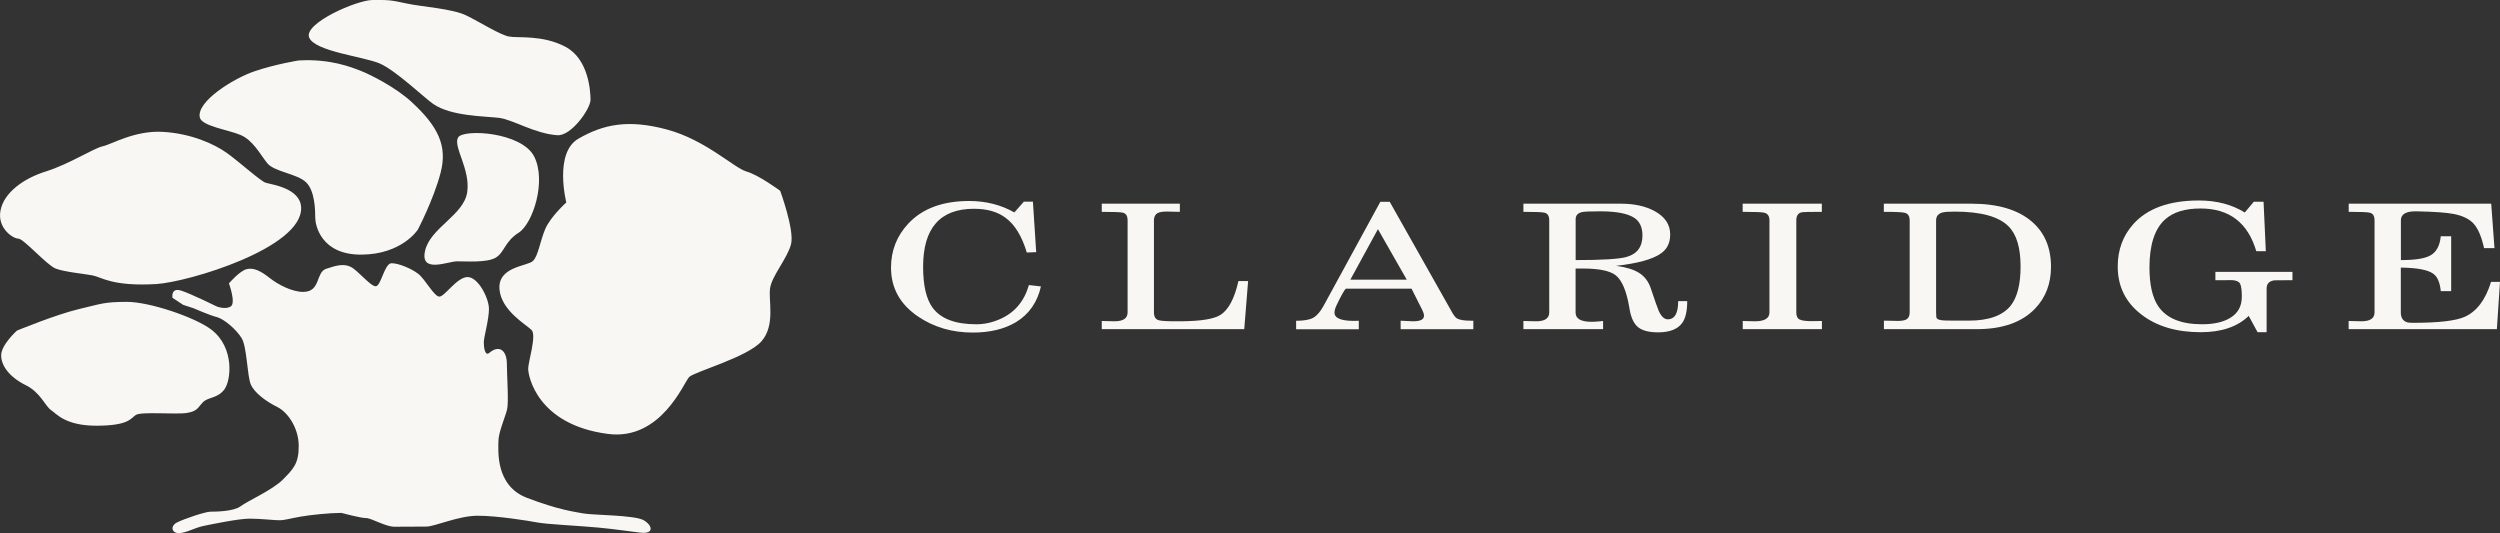
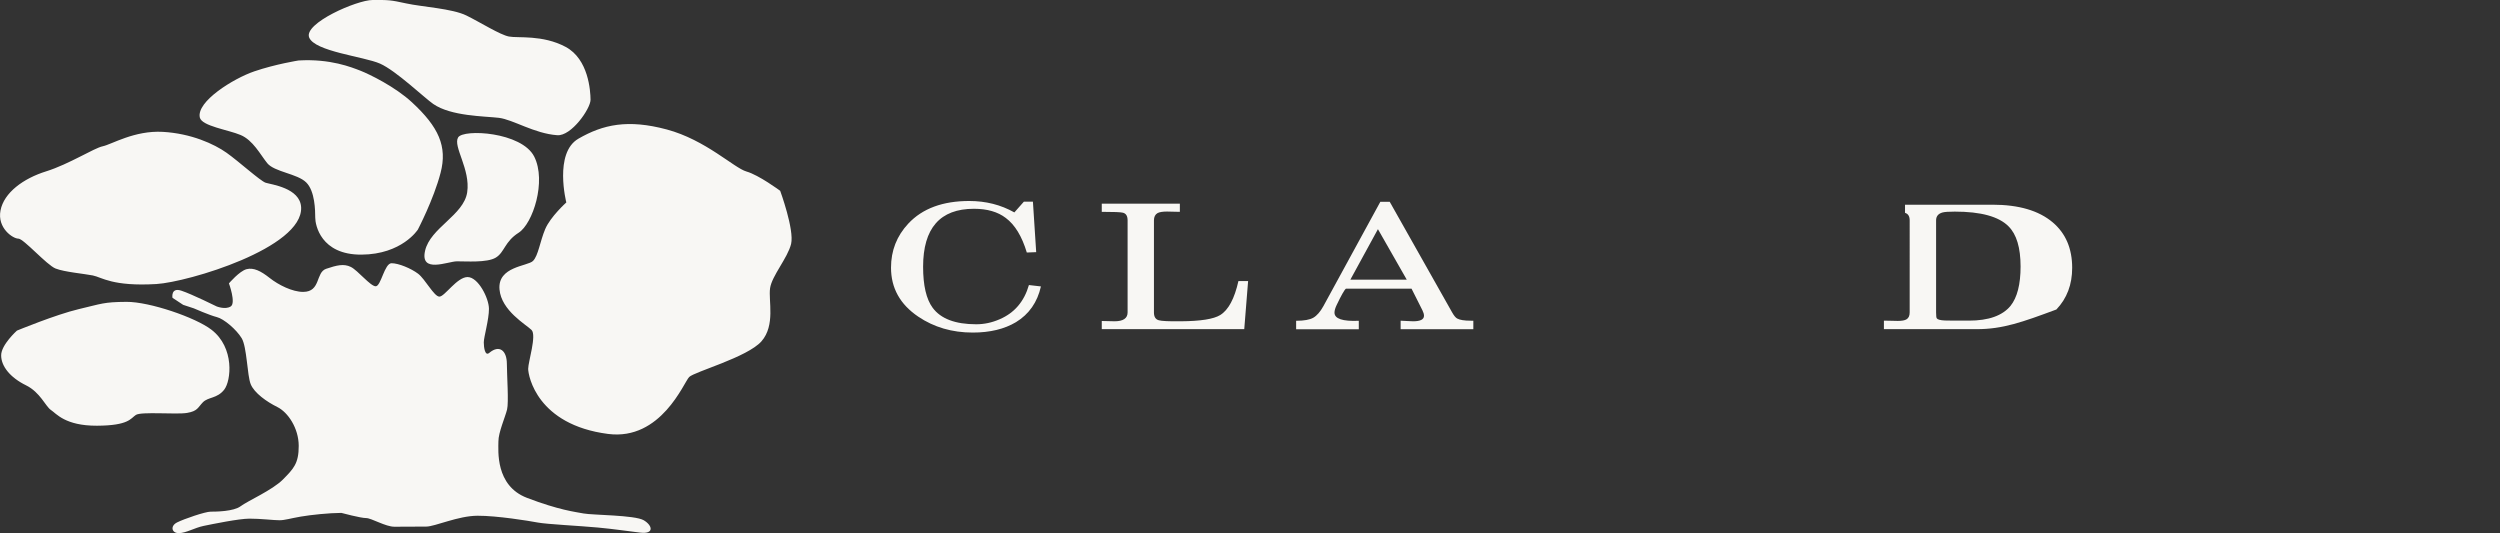
<svg xmlns="http://www.w3.org/2000/svg" id="Layer_1" x="0px" y="0px" viewBox="0 0 3435.4 732.6" style="enable-background:new 0 0 3435.4 732.6;" xml:space="preserve">
  <rect x="0" y="0" width="3435.4" height="732.6" fill="#333333" stroke="none" />
  <style type="text/css">
	.st0{fill:#F8F7F4;}
</style>
  <g>
    <path class="st0" d="M245.7,732.6c9.7,0,21.9-7.4,34-9.9c12.2-2.5,48.6-10,63.1-10c14.6-0.1,34,2.3,41.3,2.2c7.3,0,14.6-2.5,29.1-5   c14.6-2.5,38.9-5,55.9-5.1c0,0,26.8,7.2,34,7.1c7.3,0,26.8,12,39,11.9c12.1,0,31.6-0.1,43.7-0.2c12.1-0.1,43.7-14.8,70.4-14.9   c26.7-0.1,70.5,7,82.6,9.3c12.2,2.4,58.4,4.6,82.7,6.9c24.3,2.3,38.9,4.7,58.3,7c19.5,2.3,17-9.8,4.8-17c-12.2-7.2-70.5-7-82.6-9.3   c-12.1-2.3-34-4.7-77.9-21.5c-43.8-16.8-39.2-65.4-39.2-77.6c-0.1-12.1,9.6-34.1,11.9-43.8c2.4-9.7-0.2-46.2-0.3-63.2   c-0.1-17-9.8-26.7-24.3-14.5c-5.6,4.7-7.4-7.3-7.4-14.5c0-7.3,7.2-31.6,7.1-46.2c-0.1-14.6-14.8-43.6-29.4-43.6   c-14.6,0.1-31.4,26.9-38.7,26.9c-7.3,0-19.6-24.2-29.3-31.5c-9.7-7.3-26.8-14.4-36.5-14.4c-9.7,0.1-14.4,31.6-21.7,31.7   c-7.3,0-24.4-21.7-34.2-26.6c-9.8-4.8-19.4-2.3-34,2.6c-14.5,5-7.1,31.6-31.4,31.7c-14.8,0.1-34.1-9.6-46.2-19.2   c-12.2-9.6-22-14.5-31.7-12c-9.7,2.5-24.2,19.5-24.2,19.5s9.8,26.7,2.6,31.6c-7.3,4.9-19.4,0.1-19.4,0.1s-34.1-16.9-48.7-21.7   c-14.6-4.8-12.1,9.8-12.1,9.8l14.7,9.7l14.6,4.8c0,0,21.9,9.6,31.6,12c9.7,2.4,26.8,16.9,34.2,29c7.3,12.1,7.5,51,12.4,63.2   c4.9,12.1,22,24.2,36.6,31.4c14.6,7.2,29.3,29,29.4,53.3c0.1,24.3-7.2,31.6-21.7,46.3c-14.5,14.6-48.4,29.4-58.1,36.7   c-9.7,7.3-34,7.5-41.3,7.5c-7.3,0-36.4,9.9-46.1,14.8C233.5,722.9,236,732.7,245.7,732.6 M642,264.2c-4.7,31.6-50.8,48.8-57.9,80.5   c-7.1,31.6,31.6,14.4,43.8,14.4c12.2-0.1,41.3,2.2,53.4-5.1c12.1-7.3,12-21.9,31.4-34.2c19.4-12.3,38.5-70.7,21.4-104.6   c-17.1-33.9-97.4-38.4-104.6-26.3C622.2,201.2,646.7,232.6,642,264.2 M1.6,488.4c0,14.6,12,30.2,34.2,41.1   c19.5,9.6,26.8,29,34.2,33.9c7.3,4.8,19.5,21.8,63.3,21.6c43.7-0.2,46.1-10,53.4-14.8c7.3-4.9,55.9-0.3,70.4-2.8   c14.6-2.5,14.6-7.3,21.8-14.7c7.3-7.3,19.4-4.9,29.1-17.1c9.7-12.2,14.6-57.9-17.4-82.5c-21.9-16.9-85.2-38.5-116.8-38.3   c-31.6,0.2-34,2.6-65.6,10c-31.6,7.5-84.9,29.5-84.9,29.5S1.5,473.8,1.6,488.4 M311.3,209.9c-17.1-12.1-48.7-26.5-87.6-28.7   c-38.9-2.2-70.4,17.3-82.5,19.8c-12.1,2.5-46.1,24.5-77.6,34.4C32,245.2,5.4,264.8,0.7,289.2c-4.7,24.3,17.2,38.8,24.5,38.7   c7.3,0,39,36.3,51.2,41.1c12.2,4.8,38.9,7.1,51.1,9.5c12.2,2.4,26.9,15.4,87.5,11.8c43.7-2.7,201.4-49.6,198.8-105.4   c-1.3-26.8-41.5-31.4-48.8-33.8C357.6,248.6,328.4,222,311.3,209.9 M410.3,83.1c0,0-31.6,5-60.7,14.9c-29.1,9.9-80,41.7-75,63.5   c2.7,11.8,39,16.8,56,24c17.1,7.2,26.9,26.6,36.6,38.7c9.8,12.1,41.4,14.4,53.6,26.5c12.2,12.1,12.3,38.8,12.4,48.5   c0,9.7,7.5,51,63.4,50.7c55.9-0.3,77.6-34.4,77.6-34.4s21.7-41.4,31.2-77.9c9.6-36.5-2.7-63.2-39.3-97   c-23.2-21.5-58.5-38.6-70.7-43.4C483.2,92.5,454,80.5,410.3,83.1 M811.5,137.1c-0.1-12.1-2.7-55.9-34.3-72.7   c-31.7-16.9-65.7-11.8-77.8-14.2c-12.2-2.3-39-19.3-58.5-28.9c-19.5-9.6-60.8-11.8-82.7-16.6C536.3-0.1,533.8-0.1,512,0   c-21.9,0.1-94.6,32-87.2,51.4c7.4,19.4,75.5,26.3,97.4,36c21.9,9.6,61.5,47.5,73.2,55.5c24.4,16.9,70.5,16.7,90,19   c19.5,2.3,48.7,21.6,80.3,23.9C785.1,187.3,811.5,149.3,811.5,137.1 M1072.1,262.2c0,0-29.3-21.7-46.3-26.5   c-17-4.8-56.1-43.5-109.6-57.8c-53.5-14.3-87.5-6.9-121.4,12.7c-33.9,19.6-16.6,87.6-16.6,87.6s-21.8,19.6-29,36.6   c-7.2,17.1-9.5,36.5-16.8,43.8c-7.3,7.3-48.8,7.5-46,39.1c2.5,29.2,36.7,48.4,44,55.7c7.3,7.3-4.6,43.7-4.6,53.5   c0.1,9.7,12.3,76.8,109.8,89.4c72.9,9.4,104.2-70.9,111.4-78.2c7.2-7.3,80-27.1,99.4-49.1c19.3-22,9.4-55.9,11.8-72.9   c2.4-17,24.1-41.4,28.9-60.9C1091.7,315.6,1072.1,262.2,1072.1,262.2" />
    <path class="st0" d="M1413.9,391.7l16.5,1.9c-4.9,21.8-16.4,38.2-34.3,49.1c-15.9,9.5-35.7,14.3-59.4,14.3   c-28.3,0-53.3-7.3-74.9-21.9c-25-16.9-37.4-39.3-37.4-67.3c0-23.4,7.9-43.6,23.8-60.6c19.4-20.7,47.3-31,83.7-31   c22.7,0,43.4,5.2,62,15.7l13.1-14.8h12.4l4.5,69.4l-12.9,0.5c-6.7-22.3-16.3-38.1-28.9-47.5c-11-8.4-25.5-12.6-43.7-12.6   c-46.6,0-69.9,26.6-69.9,79.7c0,25.8,4.4,44.5,13.1,56.3c11.1,15.1,31.1,22.7,59.9,22.7c11,0,21.7-2.3,32.2-6.9   C1394,430,1407.4,414.3,1413.9,391.7" />
    <path class="st0" d="M1715.1,386.2l-5.3,66.1h-195.8v-11.2c2.1,0,5,0.1,8.9,0.2c3.9,0.2,6.8,0.2,8.7,0.2c11.9,0,17.9-4.1,17.9-12.2   V302.8c0-5.9-2.1-9.4-6.4-10.5c-2.9-0.8-12.6-1.2-29.1-1.2v-11.2h107.3v11.2c-2.2,0-5.3-0.1-9.2-0.2c-3.9-0.2-6.7-0.2-8.5-0.2   c-5.9,0-10.2,0.7-12.9,2.1c-3.3,1.9-5,5.2-5,10v126.6c0,5.9,2.2,9.5,6.7,10.7c3.7,1.1,13.8,1.6,30.5,1.4c26.9-0.2,44.8-3,53.9-8.6   c11.3-7,19.6-22.6,25-46.7H1715.1z" />
    <path class="st0" d="M1893.5,314.9l-37.9,69.4h77.5L1893.5,314.9z M1818.6,420.6l78.2-143.3h12.9l85.6,151.7   c2.5,4.5,4.8,7.3,6.9,8.6c3.7,2.1,10,3.1,19.1,3.1h3.3v11.7h-99.9v-11.7c1.6,0,4.3,0.1,8.2,0.4c3.9,0.2,6.9,0.4,8.9,0.4   c10,0,15-2.5,15-7.6c0-2.1-0.7-4.5-2.1-7.4l-15-29.8h-90.2c-2.1,1.6-6.3,9-12.6,22.2c-2.1,4.3-3.1,7.9-3.1,10.7   c0,8.4,11.1,12.2,33.4,11.2v11.7h-86.1v-11.7c10.8,0,18.7-1.4,23.6-4.2C1809.7,433.7,1814.3,428.4,1818.6,420.6" />
-     <path class="st0" d="M2165.2,301.3v56.1c36.4,0,59.7-1.4,69.9-4.3c14.6-4.1,21.9-14,21.9-29.6c0-10.8-3.6-18.8-10.7-23.8   c-9.1-6.2-24.7-9.3-47-9.3c-13.7,0-22,0.3-25,1C2168.2,292.6,2165.2,295.9,2165.2,301.3 M2202.9,441.1v11.2h-109.5v-11.2   c2.1,0,5,0.1,8.9,0.2c3.9,0.2,6.8,0.2,8.7,0.2c11.9,0,17.9-4.1,17.9-12.2V302.8c0-5.9-2.1-9.4-6.4-10.5c-2.9-0.8-12.6-1.2-29.1-1.2   v-11.2h134c18.4,0,33.9,3.4,46.5,10.3c14.2,7.8,21.2,18.5,21.2,32.2c0,11.4-4.3,20.1-12.9,26c-11.3,7.9-31.8,13.6-61.5,16.9   c13.7,1.9,24,5,31,9.3c7.9,4.8,13.5,11.9,16.7,21.5c5.7,17.2,9.5,27.8,11.2,31.7c3.5,7.3,7.5,11,12.2,11c9.5,0,14.3-8.3,14.3-25   h12.4c0,13.7-2.3,23.7-6.9,30c-6.2,8.6-17.3,12.9-33.2,12.9c-12.7,0-22-2.5-27.8-7.4c-5.8-4.9-9.7-13.7-11.6-26.2   c-3.8-23.1-10.1-38-18.8-44.8c-7.8-6.2-22.9-9.3-45.3-9.3h-9.8v60.6c0,8.4,7.3,12.6,21.9,12.6c2.9,0,6.2-0.2,9.9-0.5   C2200.7,441.2,2202.7,441.1,2202.9,441.1" />
-     <path class="st0" d="M2503.6,441.1v11.2h-108.8v-11.2c1.6,0,4.3,0.1,8.1,0.2c3.8,0.2,6.7,0.2,8.6,0.2c13.4,0,20-4.1,20-12.2V302.8   c0-5.9-2.4-9.4-7.2-10.5c-2.9-0.8-12.7-1.2-29.6-1.2v-11.2h108.8v11.2c-16.4,0-25.7,0.2-27.9,0.7c-4.8,1.1-7.2,4.8-7.2,11v126.6   c0,4.8,1.4,8,4.3,9.5c2.9,1.6,8.5,2.4,16.9,2.4C2493.1,441.3,2497.7,441.2,2503.6,441.1" />
-     <path class="st0" d="M2660.5,302.8v126.6c0,4.6,0.3,7.3,1,8.1c1.1,1.6,4.7,2.6,10.7,2.9c3.8,0.2,14.9,0.2,33.4,0.2   c27,0,46.1-6.8,57.2-20.3c9.2-11.5,13.8-29.5,13.8-54.1c0-25.8-5.5-44.1-16.5-55.1c-13.3-13.5-38-20.3-73.9-20.3   c-8.4,0-14.1,0.4-16.9,1.2C2663.5,293.6,2660.5,297.2,2660.5,302.8 M2716.6,452.3h-127.8v-11.7c2.5,0,6,0.1,10.2,0.2   c4.3,0.2,7.2,0.2,8.8,0.2c5.6,0,9.5-0.7,11.9-2.1c3-1.7,4.5-4.9,4.5-9.5V302.8c0-5.6-2.1-9-6.4-10.3c-3.3-1-13.1-1.4-29.1-1.4   v-11.2h120.2c36.1,0,63.7,8.1,82.8,24.3c17.8,15.1,26.7,35.9,26.7,62.5c0,22.9-7.2,42-21.7,57.2   C2778.7,442.8,2752,452.3,2716.6,452.3" />
-     <path class="st0" d="M3044.3,385v-11.4h105.9V385c-8.3,0.2-16.5,0.2-24.8,0.2c-7.2,1-10.7,4.7-10.7,11.2v60.1h-12.4l-12.2-22.4   c-15.4,14.9-37.4,22.4-65.8,22.4c-33.6,0-60.8-8.1-81.8-24.4c-21.6-16.6-32.4-38.5-32.4-65.9c0-22.8,7.1-42.1,21.2-58   c19.4-21.8,49.5-32.7,90.4-32.7c24.2,0,45.2,5.5,63,16.5l12.4-14.8h13.4l3.1,68h-13.1c-11.5-39.1-37-58.7-76.6-58.7   c-21.3,0-37.5,5-48.7,15c-14.3,12.9-21.5,34.9-21.5,66.1c0,23.8,4.1,41.7,12.4,53.7c11.3,16.2,31.2,24.3,59.9,24.3   c16.1,0,28.9-2.9,38.4-8.6c11-6.5,16.4-16.5,16.2-29.8c0-8.7-0.8-14.5-2.4-17.4c-1.6-2.9-5-4.4-10.3-4.8H3044.3z" />
-     <path class="st0" d="M3435.4,387.2l-4.3,65.1h-203.7v-11.2c2.1,0,5,0.1,9,0.2c3.9,0.2,6.8,0.2,8.7,0.2c11.9,0,17.9-4.1,17.9-12.2   V302.8c0-5.9-2.1-9.4-6.4-10.5c-2.9-0.8-12.6-1.2-29.1-1.2v-11.2h195.8l4.5,61.1h-14.3c-3.3-15.1-7.9-26-13.6-32.8   c-5.7-6.8-14.8-11.4-27.2-14c-10.2-2.1-27.5-3.3-52-3.8c-14.3-0.3-21.5,3.8-21.5,12.4v54.6c19.1,0,32.3-2,39.8-6   c8.7-4.5,13.7-13.4,15-26.7h14.3v75.4h-14.3c-1.1-11.9-4.6-20-10.5-24.1c-7.5-5.3-22.3-8-44.4-8.3v61.8c0,7,2.9,11.5,8.6,13.4   c1.4,0.5,4.4,0.7,8.8,0.7c34.2,0,57.6-2.7,70.1-8.1c16.7-7.3,28.9-23.4,36.5-48.2H3435.4z" />
+     <path class="st0" d="M2660.5,302.8v126.6c0,4.6,0.3,7.3,1,8.1c1.1,1.6,4.7,2.6,10.7,2.9c3.8,0.2,14.9,0.2,33.4,0.2   c27,0,46.1-6.8,57.2-20.3c9.2-11.5,13.8-29.5,13.8-54.1c0-25.8-5.5-44.1-16.5-55.1c-13.3-13.5-38-20.3-73.9-20.3   c-8.4,0-14.1,0.4-16.9,1.2C2663.5,293.6,2660.5,297.2,2660.5,302.8 M2716.6,452.3h-127.8v-11.7c2.5,0,6,0.1,10.2,0.2   c4.3,0.2,7.2,0.2,8.8,0.2c5.6,0,9.5-0.7,11.9-2.1c3-1.7,4.5-4.9,4.5-9.5V302.8c0-5.6-2.1-9-6.4-10.3v-11.2h120.2c36.1,0,63.7,8.1,82.8,24.3c17.8,15.1,26.7,35.9,26.7,62.5c0,22.9-7.2,42-21.7,57.2   C2778.7,442.8,2752,452.3,2716.6,452.3" />
  </g>
</svg>